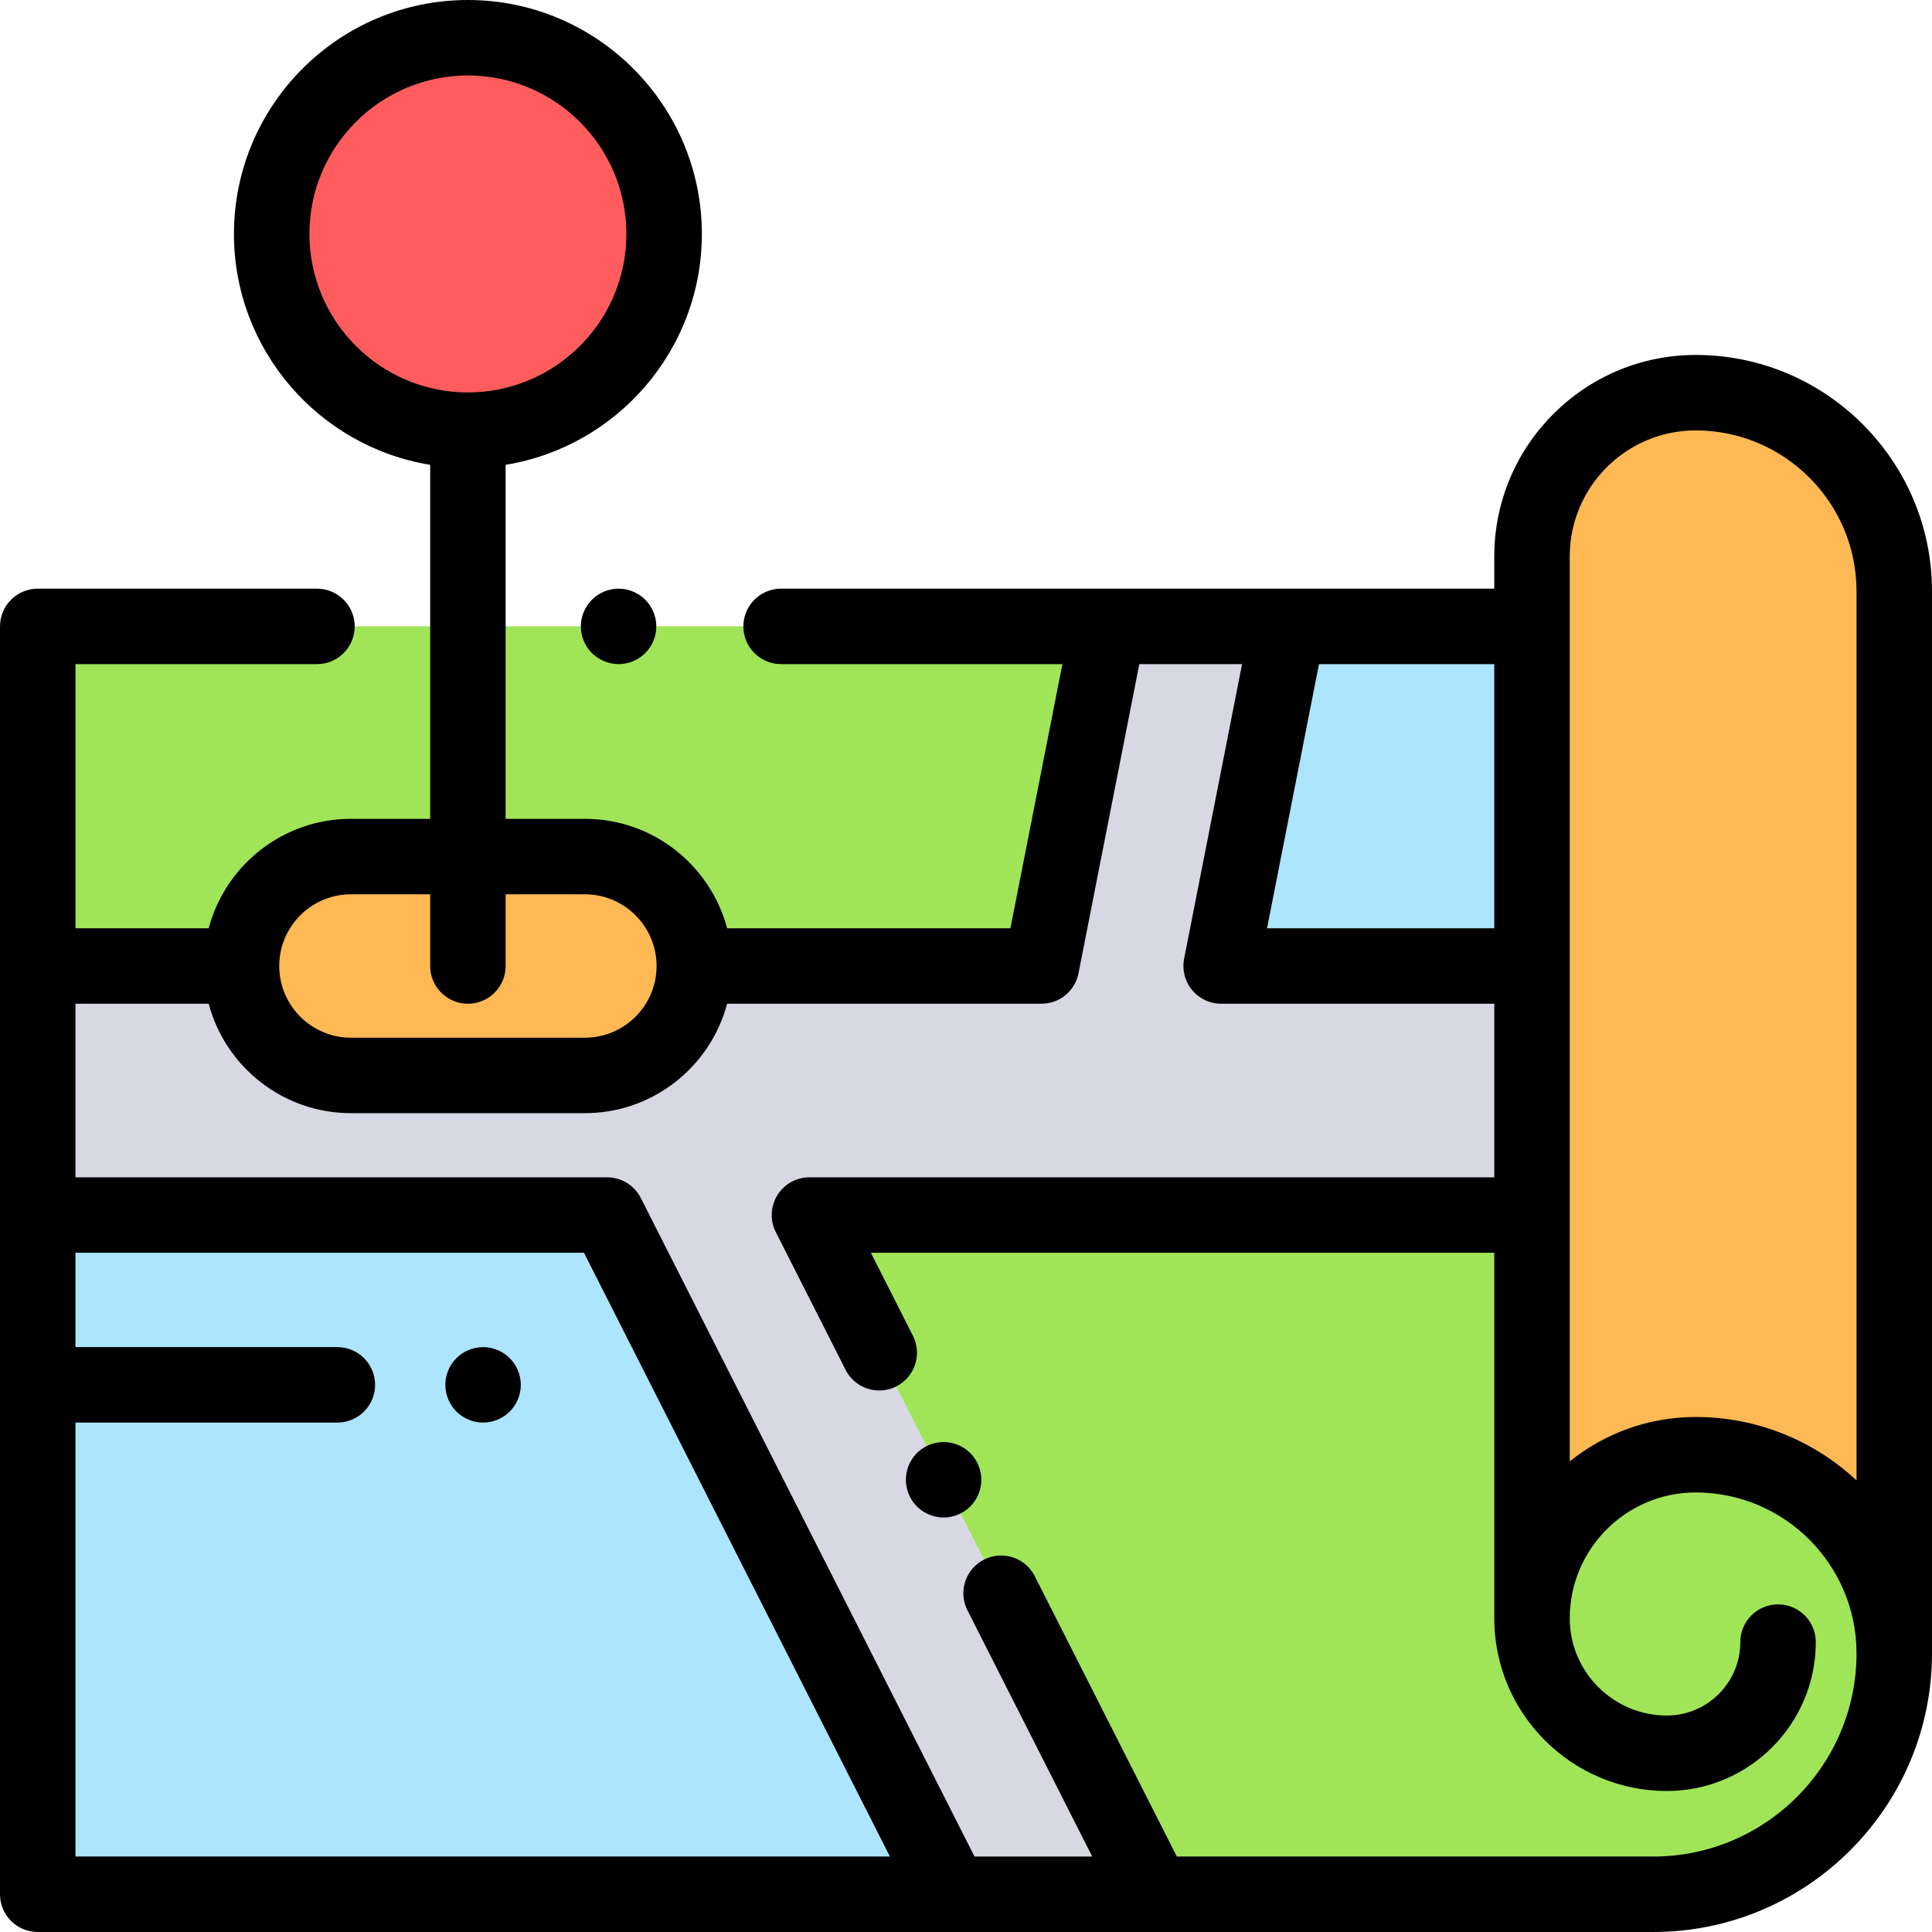
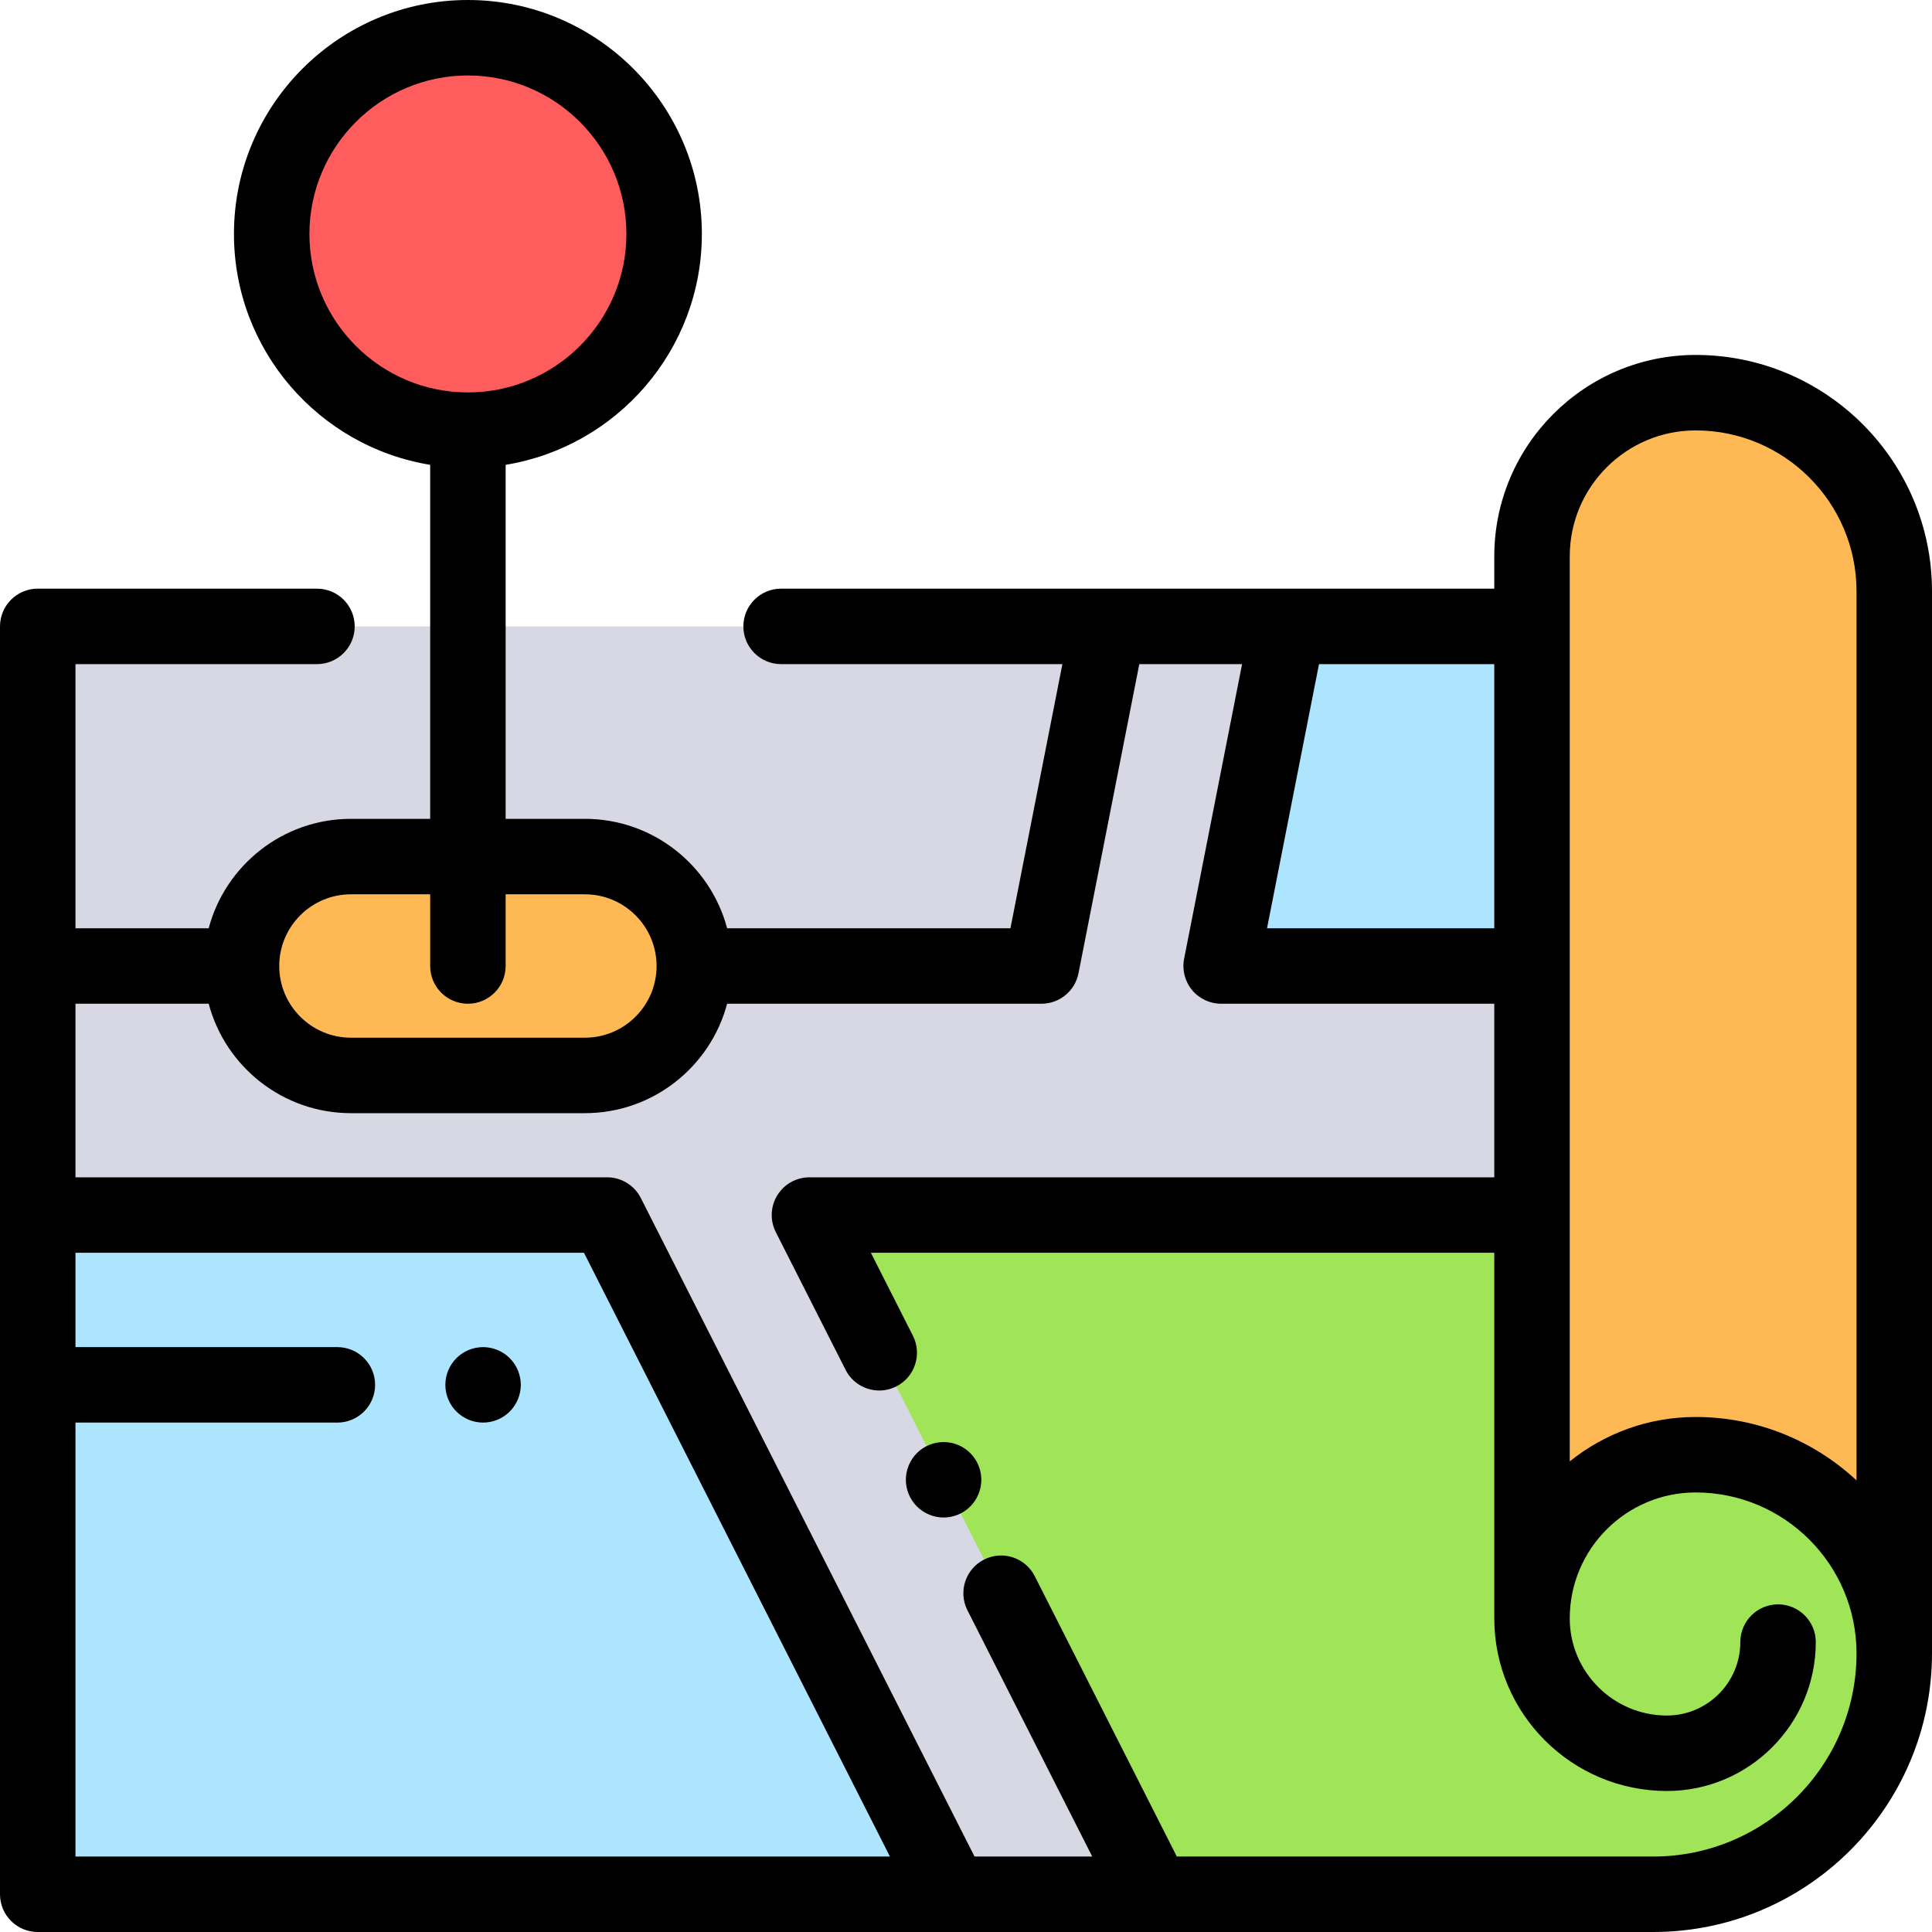
<svg xmlns="http://www.w3.org/2000/svg" version="1.1" id="Capa_1" x="0px" y="0px" viewBox="0 0 512 512" style="enable-background:new 0 0 512 512;" xml:space="preserve">
  <circle style="fill:#FF5D5D;" cx="124" cy="62" r="52" />
  <path style="fill:#FFB954;" d="M449.373,104.063c-23.954,0-43.373,19.418-43.373,43.372v281.452  c0-23.954,19.418-43.372,43.373-43.372c29.065,0,52.627,23.562,52.627,52.628V156.69C502,127.625,478.438,104.063,449.373,104.063z" />
  <path style="fill:#D8D8E4;" d="M458.919,386.395l-0.707-2.808c-2.875-0.487-5.825-0.754-8.839-0.754  c-23.954,0-43.373,19.419-43.373,43.373V176.279L403.412,166H10v336h414.735h13.408C473.411,502,502,473.41,502,438.143  C502,412.339,483.424,390.888,458.919,386.395z" />
  <g>
-     <polygon style="fill:#A0E557;" points="10,256 276,256 293.706,166 10,166  " />
    <path style="fill:#A0E557;" d="M438.143,502C473.411,502,502,473.41,502,438.143c0-25.804-18.576-47.255-43.081-51.748   l-0.707-2.808c-2.875-0.487-5.825-0.754-8.839-0.754c-23.954,0-43.373,19.419-43.373,43.373V323.531l-2.589-1.53h-188.9l91.216,180   h119.007h13.409V502z" />
  </g>
  <g>
    <polygon style="fill:#ADE5FF;" points="252.117,502 160.901,322 10,322 10,502  " />
    <polygon style="fill:#ADE5FF;" points="406,256 323.617,256 341.323,166 406.001,166  " />
  </g>
  <path style="fill:#FFB954;" d="M155,285H93c-16.016,0-29-12.984-29-29l0,0c0-16.016,12.984-29,29-29h62c16.016,0,29,12.984,29,29  l0,0C184,272.017,171.016,285,155,285z" />
  <path d="M250.07,382.16c-2.64,0-5.22,1.06-7.08,2.92c-1.86,1.87-2.93,4.439-2.93,7.08c0,2.63,1.07,5.21,2.93,7.069  c1.87,1.86,4.44,2.931,7.08,2.931c2.63,0,5.2-1.07,7.06-2.931c1.87-1.859,2.93-4.439,2.93-7.069c0-2.641-1.06-5.221-2.93-7.08  C255.27,383.22,252.7,382.16,250.07,382.16z" />
  <path d="M128.02,357c-2.64,0-5.21,1.069-7.07,2.93c-1.86,1.86-2.93,4.44-2.93,7.07s1.07,5.21,2.93,7.069  c1.86,1.86,4.43,2.931,7.07,2.931c2.63,0,5.21-1.07,7.07-2.931c1.86-1.859,2.93-4.439,2.93-7.069s-1.07-5.21-2.93-7.07  S130.65,357,128.02,357z" />
  <path d="M449.373,94.063c-29.43,0-53.373,23.943-53.373,53.373V156h-54.677h-47.617H207c-5.523,0-10,4.477-10,10s4.477,10,10,10  h74.547l-13.772,70h-75.081c-4.427-16.674-19.646-29-37.695-29h-21v-93.818c29.447-4.797,52-30.4,52-61.182  c0-34.187-27.813-62-62-62S62,27.813,62,62c0,30.782,22.553,56.385,52,61.182V217H93c-18.049,0-33.267,12.326-37.695,29H20v-70h64  c5.523,0,10-4.477,10-10s-4.477-10-10-10H10c-5.523,0-10,4.477-10,10v336c0,5.522,4.477,10,10,10h428.143  C478.868,512,512,478.868,512,438.143V156.69C512,122.157,483.906,94.063,449.373,94.063z M82,62c0-23.159,18.841-42,42-42  s42,18.841,42,42s-18.841,42-42,42S82,85.159,82,62z M449.373,114.063c23.505,0,42.627,19.123,42.627,42.627v235.629  c-11.188-10.415-26.172-16.804-42.627-16.804c-12.621,0-24.225,4.413-33.373,11.765V147.435  C416,129.033,430.971,114.063,449.373,114.063z M396,246h-60.224l13.771-70H396V246z M93,237h21v19c0,5.522,4.477,10,10,10  c5.523,0,10-4.478,10-10v-19h21c10.477,0,19,8.523,19,19c0,10.477-8.523,19-19,19H93c-10.477,0-19-8.523-19-19S82.523,237,93,237z   M20,377h69.406c5.523,0,10-4.478,10-10s-4.477-10-10-10H20v-25h134.758l81.081,160H20V377z M438.143,492H311.871l-37.651-74.298  c-2.497-4.927-8.515-6.896-13.44-4.399c-4.926,2.496-6.896,8.514-4.399,13.44L289.45,492h-31.189l-88.44-174.52  c-1.703-3.361-5.151-5.479-8.92-5.479H20v-46h35.305c4.427,16.674,19.646,29,37.695,29h62c18.049,0,33.267-12.326,37.695-29H276  c4.779,0,8.89-3.381,9.812-8.069L301.93,176h27.234l-15.359,78.07c-0.577,2.934,0.189,5.972,2.088,8.282  c1.9,2.311,4.733,3.648,7.724,3.648H396v46H214.512c-3.476,0-6.702,1.805-8.521,4.766s-1.971,6.654-0.399,9.755l18.495,36.497  c1.762,3.478,5.279,5.481,8.928,5.481c1.52,0,3.063-0.348,4.512-1.082c4.927-2.496,6.896-8.514,4.4-13.44L230.79,332H396v96.888  c0,25.224,20.521,45.744,45.745,45.744c21.757,0,39.458-17.701,39.458-39.458c0-5.522-4.477-10-10-10s-10,4.478-10,10  c0,10.729-8.729,19.458-19.458,19.458c-14.196,0-25.745-11.549-25.745-25.744c0-18.402,14.971-33.373,33.373-33.373  c23.505,0,42.627,19.123,42.627,42.628C492,467.84,467.84,492,438.143,492z" />
-   <path d="M156.86,158.93c-1.86,1.86-2.93,4.44-2.93,7.07s1.07,5.21,2.93,7.07s4.44,2.93,7.07,2.93s5.21-1.07,7.07-2.93  c1.86-1.86,2.93-4.44,2.93-7.07s-1.07-5.21-2.93-7.07c-1.86-1.86-4.43-2.93-7.07-2.93C161.3,156,158.72,157.07,156.86,158.93z" />
  <g>
</g>
  <g>
</g>
  <g>
</g>
  <g>
</g>
  <g>
</g>
  <g>
</g>
  <g>
</g>
  <g>
</g>
  <g>
</g>
  <g>
</g>
  <g>
</g>
  <g>
</g>
  <g>
</g>
  <g>
</g>
  <g>
</g>
</svg>